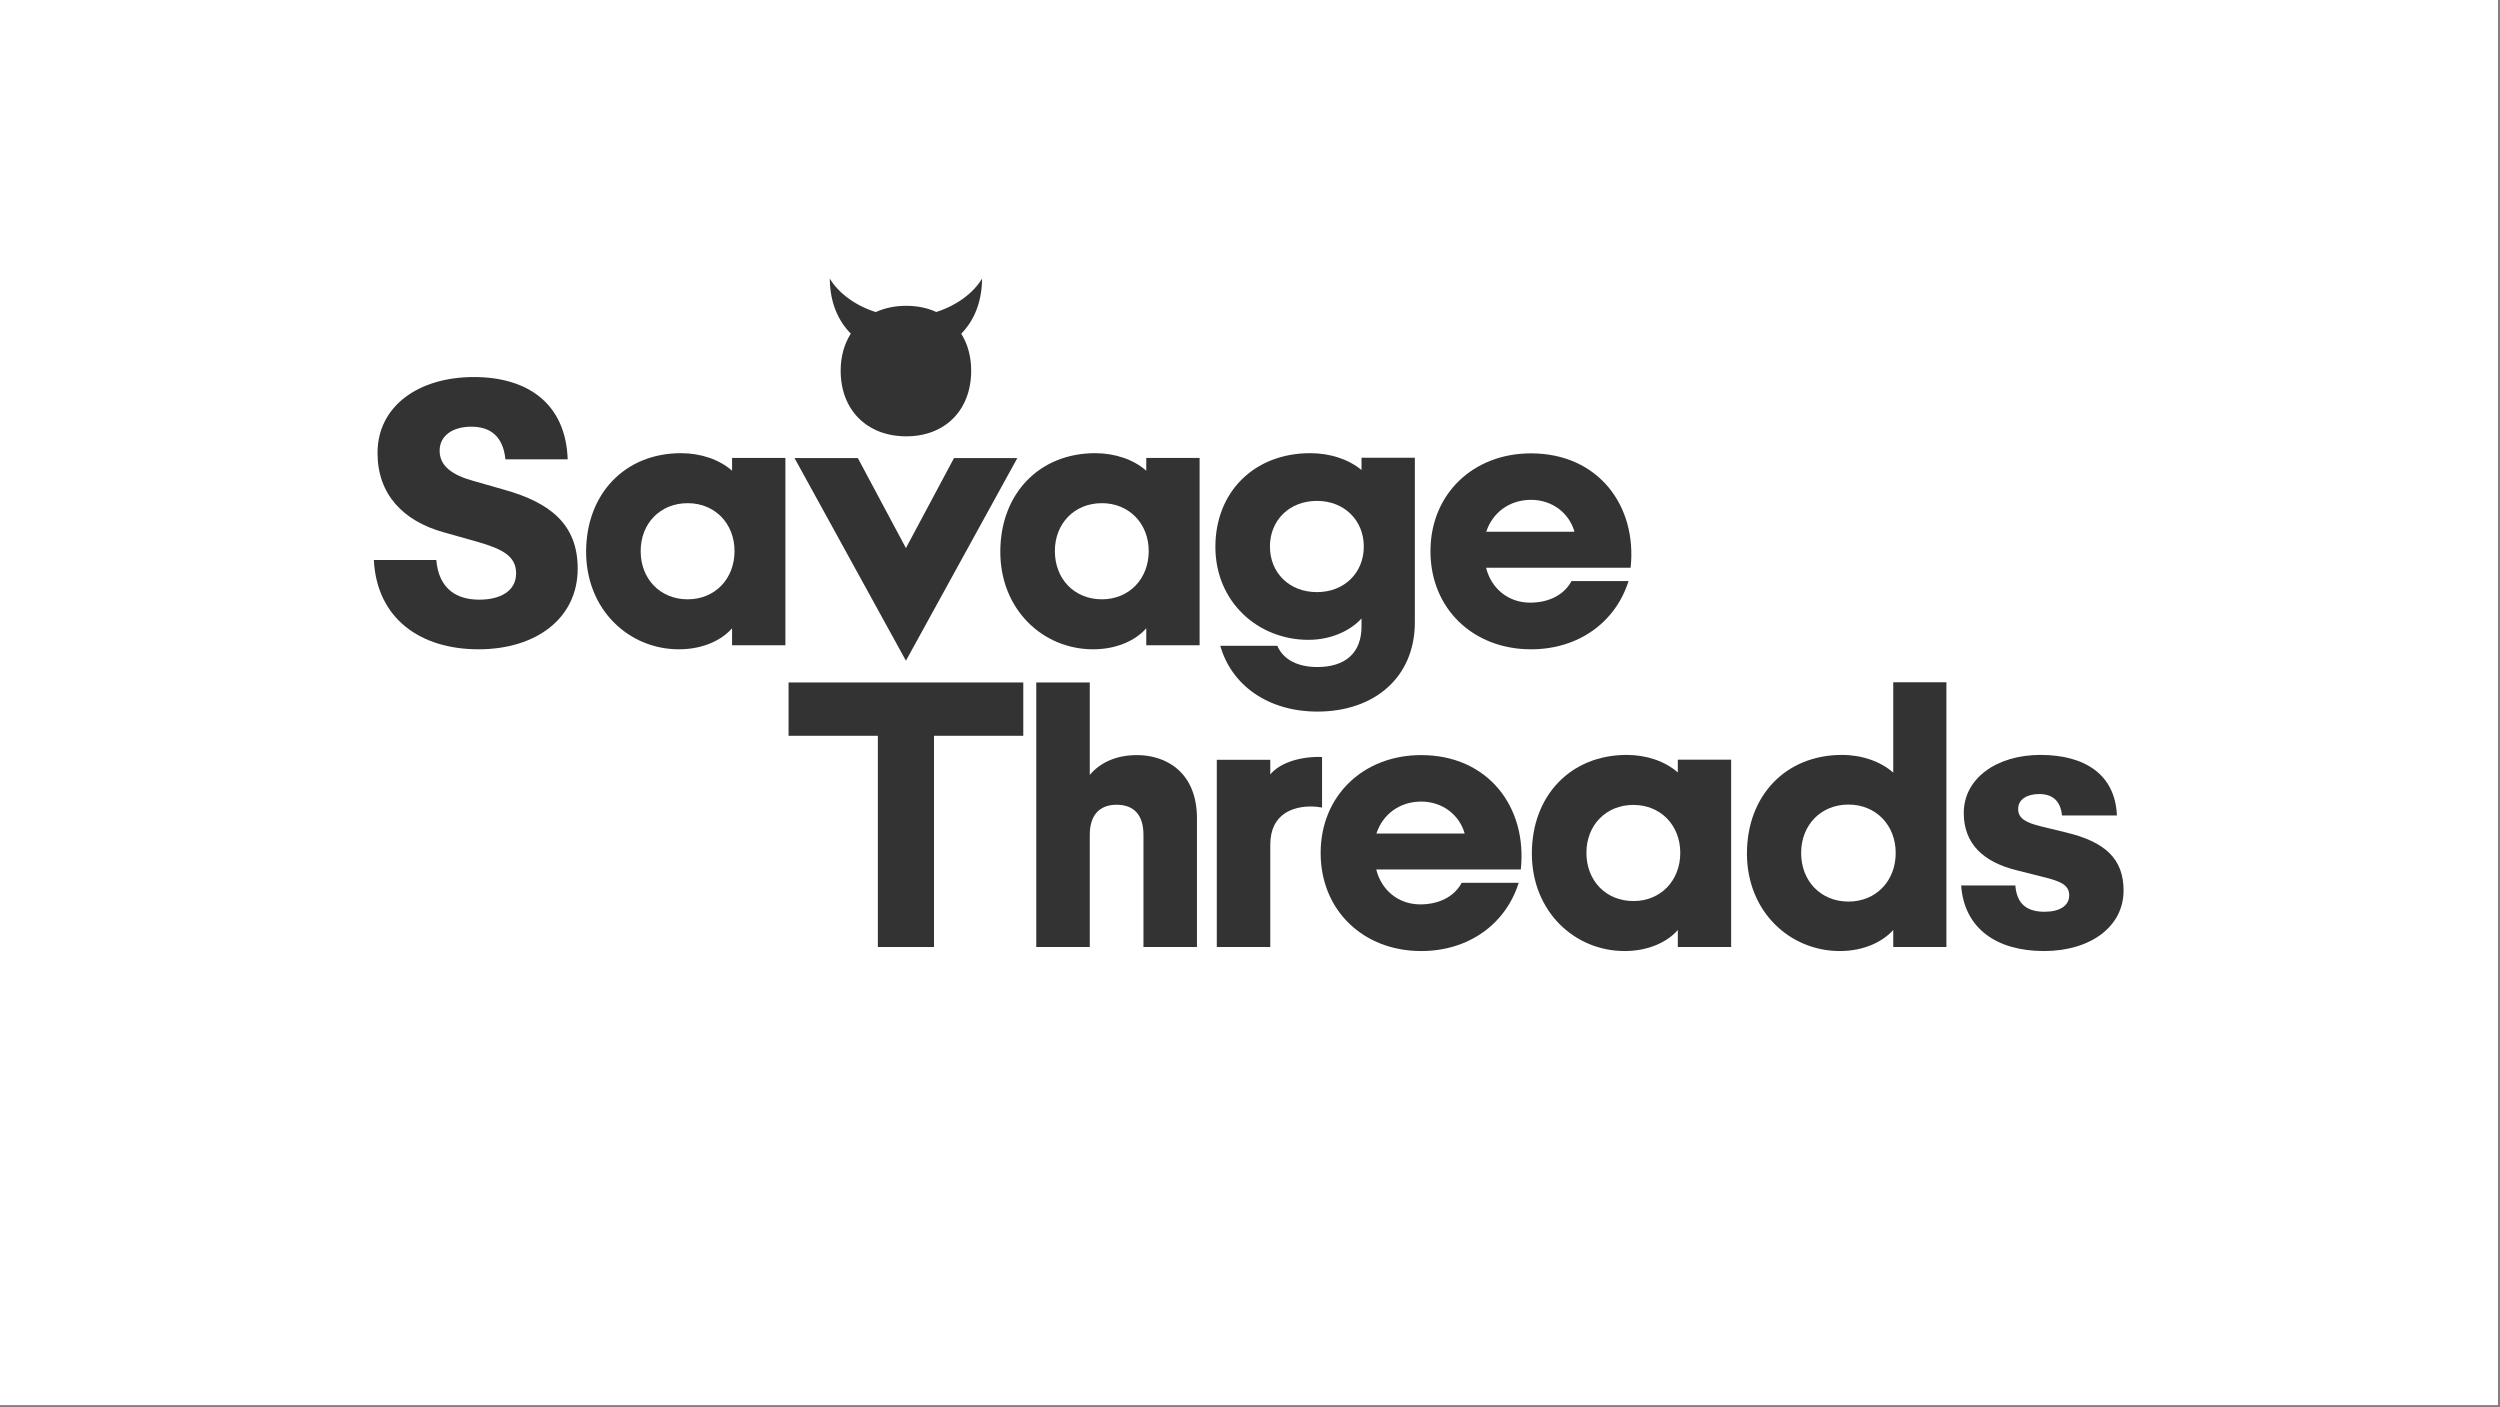
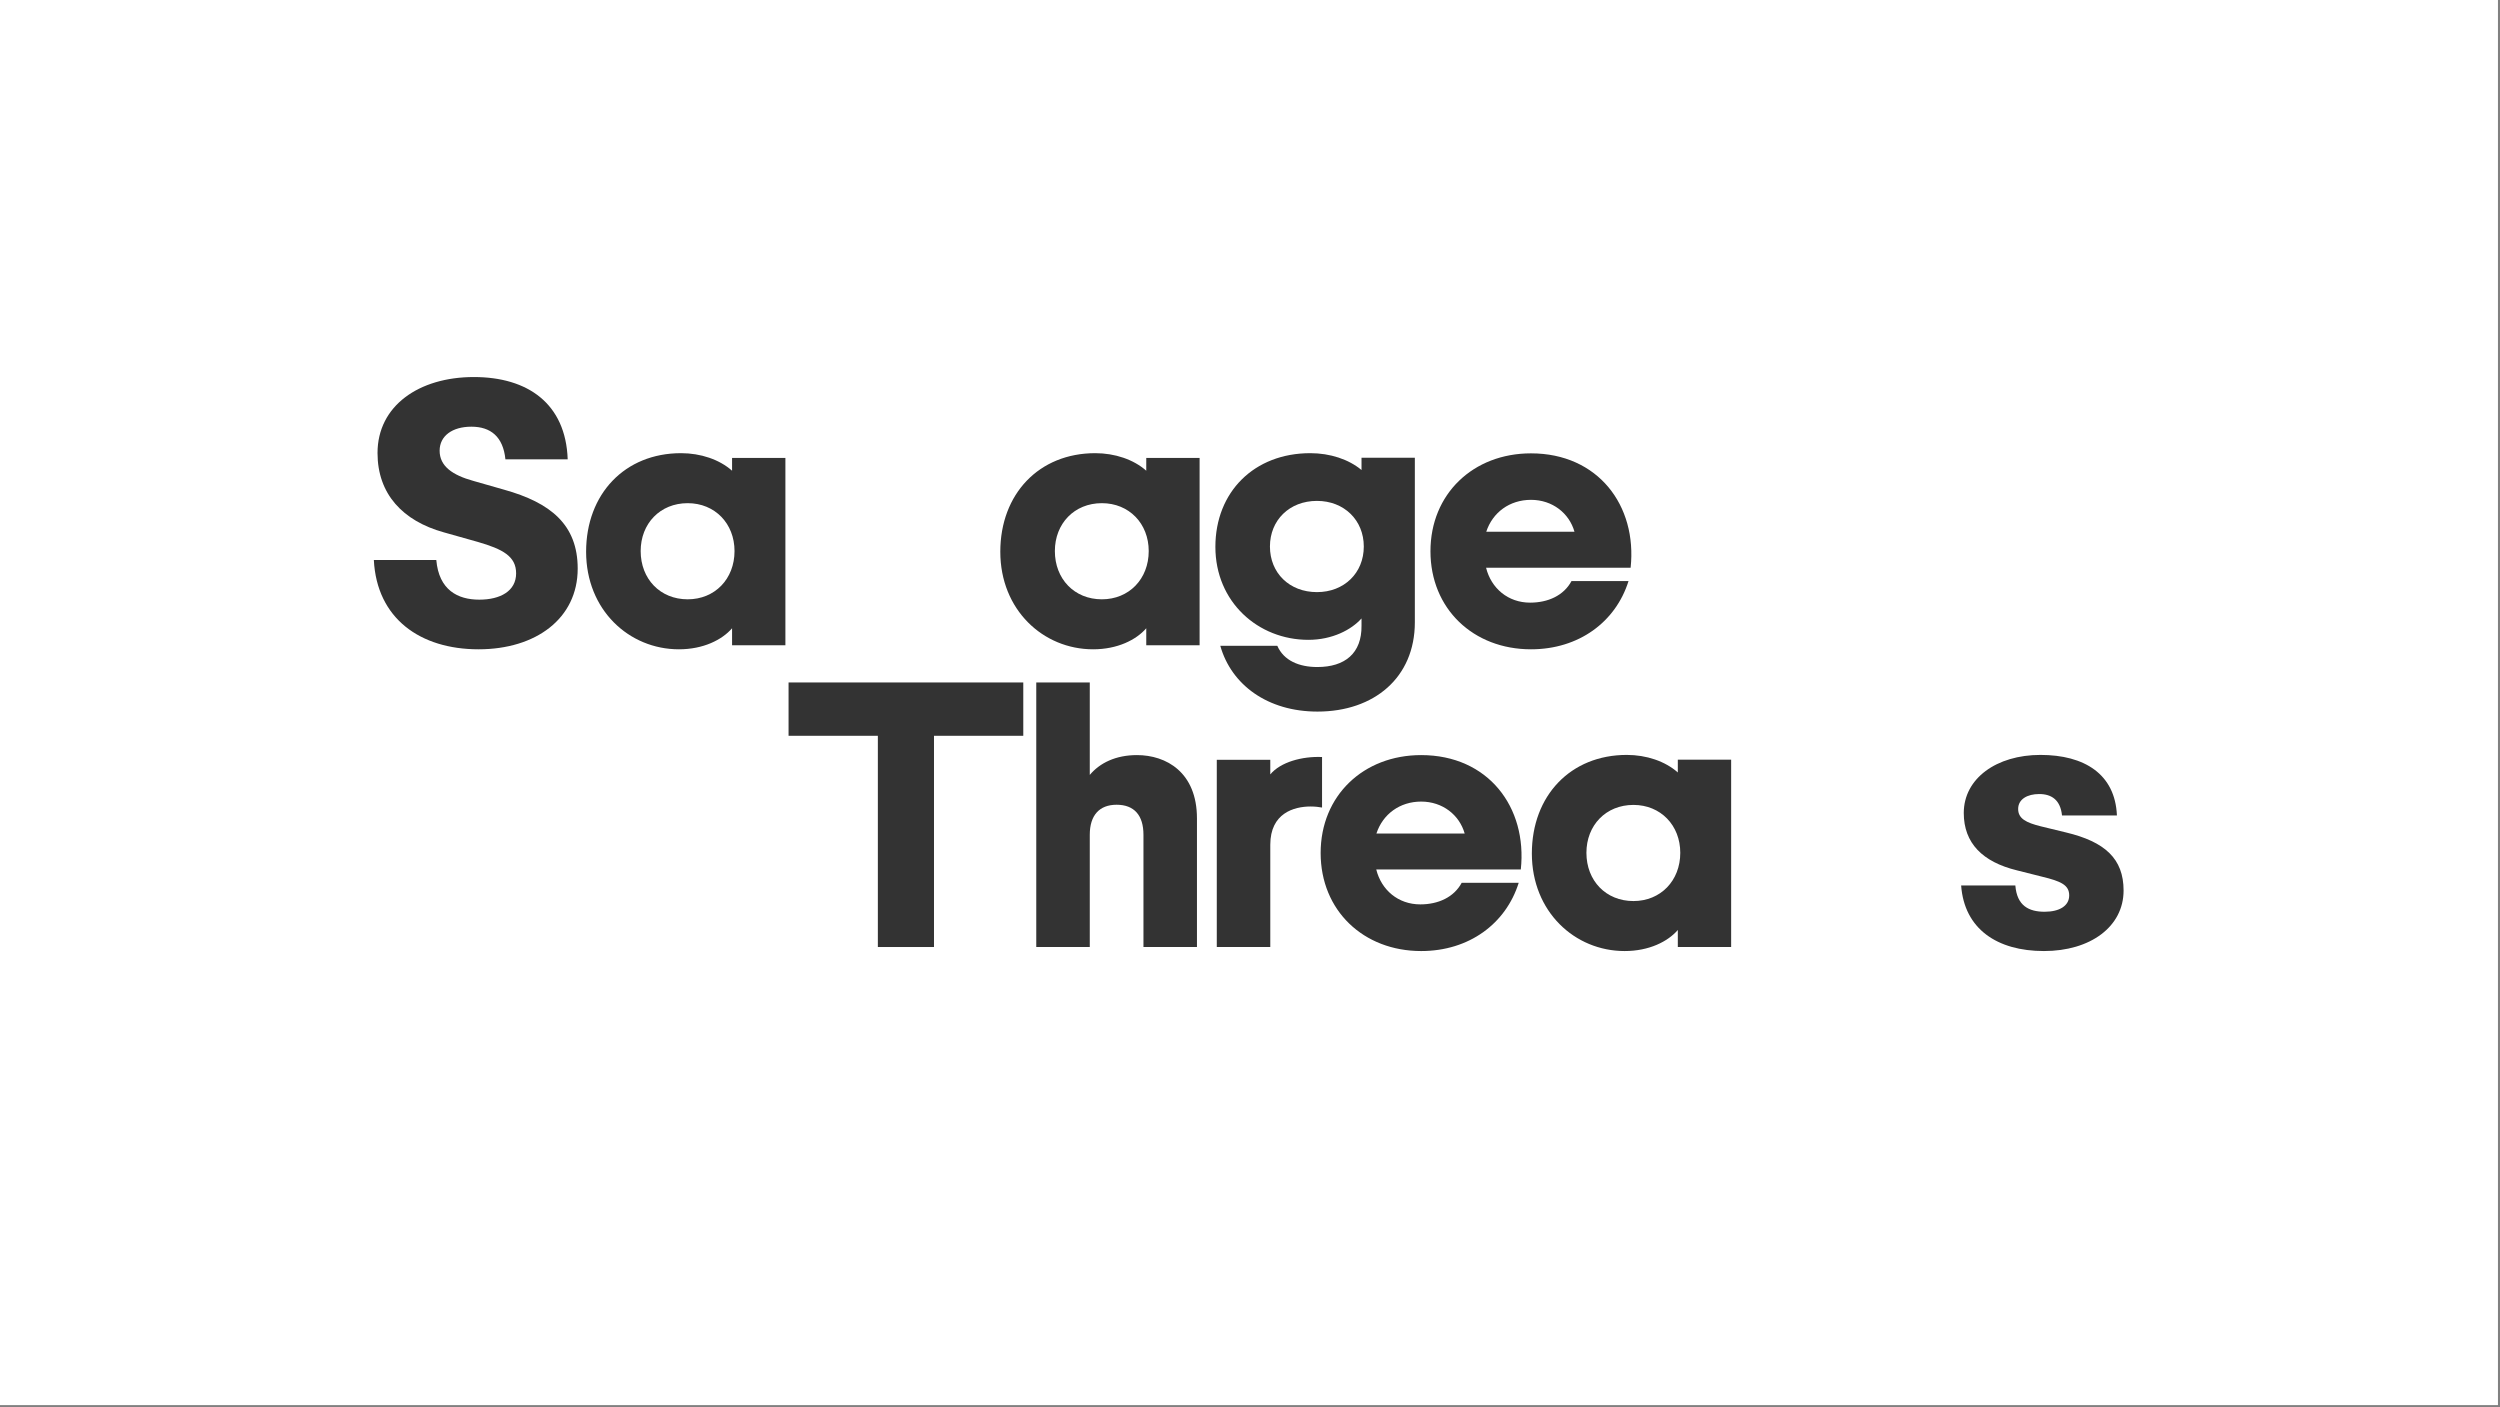
<svg xmlns="http://www.w3.org/2000/svg" width="100%" height="100%" viewBox="0 0 501 282" version="1.1" xml:space="preserve" style="fill-rule:evenodd;clip-rule:evenodd;stroke-linejoin:round;stroke-miterlimit:2;">
  <rect x="0" y="0" width="501" height="282" fill="#808080" stroke="none" />
  <g id="SavageThreads-Logotype--White---Black-">
    <rect id="Background" x="0" y="0" width="500.59" height="281.582" style="fill:white;" />
    <g transform="matrix(1,0,0,1,250.295,140.791)">
      <g transform="matrix(1,0,0,1,-250.295,-125.561)">
        <g id="SavageThreads-Logotype--Black-" transform="matrix(1,0,0,1,-190.087,-276.204)">
          <g id="Elements">
            <path d="M285.993,391.095C297.454,391.095 305.857,384.943 305.857,374.923C305.857,366.099 300.407,361.704 291.091,359.103L284.939,357.345C280.755,356.185 278.189,354.392 278.189,351.298C278.189,348.31 280.755,346.482 284.552,346.482C288.419,346.482 290.915,348.486 291.372,353.021L303.853,353.021C303.466,341.841 295.837,336.533 285.044,336.533C274.04,336.533 265.743,342.298 265.743,351.755C265.743,359.982 270.806,365.361 278.997,367.646L285.853,369.579C290.845,371.021 293.517,372.462 293.517,375.872C293.517,379.423 290.353,381.146 286.134,381.146C281.81,381.146 278.048,379.212 277.521,373.201L265.005,373.201C265.603,384.943 274.321,391.095 285.993,391.095Z" style="fill:rgb(51,51,51);fill-rule:nonzero;" />
            <path d="M326.142,391.095C331.028,391.095 334.79,389.197 336.794,386.876L336.794,390.287L347.482,390.287L347.482,352.74L336.794,352.74L336.794,355.306C334.263,353.056 330.501,351.79 326.564,351.79C315.314,351.79 307.544,359.947 307.544,371.548C307.544,383.185 316.122,391.095 326.142,391.095ZM327.9,381.076C322.38,381.076 318.478,376.997 318.478,371.408C318.478,365.888 322.38,361.81 327.9,361.81C333.349,361.81 337.286,365.888 337.286,371.408C337.286,376.997 333.349,381.076 327.9,381.076Z" style="fill:rgb(51,51,51);fill-rule:nonzero;" />
            <g transform="matrix(2,0,0,2,-171.946,-622.086)">
-               <path d="M266.268,474.959C264.988,473.675 264.231,471.87 264.166,469.711C264.163,469.624 264.161,469.536 264.161,469.448C265.034,470.893 266.712,472.151 268.771,472.799C269.659,472.392 270.688,472.172 271.825,472.172C272.946,472.172 273.959,472.39 274.834,472.791C276.881,472.142 278.55,470.887 279.419,469.448C279.419,469.531 279.418,469.614 279.415,469.697C279.354,471.866 278.603,473.68 277.331,474.966C277.975,475.988 278.329,477.248 278.329,478.676C278.329,482.614 275.728,485.251 271.825,485.251C267.888,485.251 265.251,482.614 265.251,478.676C265.251,477.245 265.613,475.982 266.268,474.959Z" style="fill:rgb(51,51,51);" />
-             </g>
-             <path d="M371.634,393.38L393.958,352.775L381.267,352.775L371.634,370.81L362.001,352.775L349.31,352.775L371.634,393.38Z" style="fill:rgb(51,51,51);fill-rule:nonzero;" />
+               </g>
            <path d="M409.146,391.095C414.032,391.095 417.794,389.197 419.798,386.876L419.798,390.287L430.486,390.287L430.486,352.74L419.798,352.74L419.798,355.306C417.267,353.056 413.505,351.79 409.568,351.79C398.318,351.79 390.548,359.947 390.548,371.548C390.548,383.185 399.126,391.095 409.146,391.095ZM410.903,381.076C405.384,381.076 401.482,376.997 401.482,371.408C401.482,365.888 405.384,361.81 410.903,361.81C416.353,361.81 420.29,365.888 420.29,371.408C420.29,376.997 416.353,381.076 410.903,381.076Z" style="fill:rgb(51,51,51);fill-rule:nonzero;" />
            <path d="M452.282,389.197C457.064,389.197 460.896,387.193 462.935,384.908L462.935,386.349C463.005,391.904 459.595,394.646 454.075,394.646C450.454,394.646 447.361,393.38 446.06,390.392L434.634,390.392C436.849,398.232 444.126,403.576 454.111,403.576C465.466,403.576 473.622,396.755 473.622,385.681L473.622,352.704L462.935,352.704L462.935,355.165C460.368,353.021 456.642,351.79 452.669,351.79C441.419,351.79 433.65,359.56 433.65,370.564C433.65,381.638 442.228,389.197 452.282,389.197ZM454.005,379.634C448.486,379.634 444.583,375.802 444.583,370.494C444.583,365.22 448.486,361.353 454.005,361.353C459.454,361.353 463.392,365.22 463.392,370.494C463.392,375.802 459.454,379.634 454.005,379.634Z" style="fill:rgb(51,51,51);fill-rule:nonzero;" />
            <path d="M496.896,391.095C506.493,391.095 513.876,385.611 516.443,377.419L505.017,377.419C503.47,380.302 500.341,381.744 496.72,381.744C492.29,381.744 488.915,378.861 487.896,374.747L516.864,374.747C518.2,362.267 510.325,351.826 496.896,351.826C485.329,351.826 476.751,359.947 476.751,371.443C476.751,382.974 485.329,391.095 496.896,391.095ZM496.896,361.142C501.185,361.142 504.56,363.814 505.614,367.54L487.931,367.54C489.196,363.673 492.607,361.142 496.896,361.142Z" style="fill:rgb(51,51,51);fill-rule:nonzero;" />
            <g transform="matrix(1,0,0,1,83.25,-7.931)">
              <path d="M282.759,458.687L294.009,458.687L294.009,416.358L311.903,416.358L311.903,405.671L264.864,405.671L264.864,416.358L282.759,416.358L282.759,458.687Z" style="fill:rgb(51,51,51);fill-rule:nonzero;" />
            </g>
            <g transform="matrix(1,0,0,1,83.25,-7.931)">
              <path d="M314.505,458.687L325.228,458.687L325.228,436.187C325.228,432.284 327.161,430.175 330.607,430.175C334.122,430.175 335.986,432.284 335.986,436.187L335.986,458.687L346.708,458.687L346.708,432.917C346.708,423.671 340.556,420.226 334.685,420.226C330.466,420.226 327.267,421.772 325.228,424.198L325.228,405.671L314.505,405.671L314.505,458.687Z" style="fill:rgb(51,51,51);fill-rule:nonzero;" />
            </g>
            <g transform="matrix(1,0,0,1,83.25,-7.931)">
              <path d="M350.681,458.687L361.403,458.687L361.403,438.19C361.403,431.862 366.15,430.526 369.489,430.526C370.403,430.526 371.177,430.632 371.775,430.737L371.775,420.612C367.767,420.437 363.443,421.632 361.403,424.093L361.403,421.175L350.681,421.175L350.681,458.687Z" style="fill:rgb(51,51,51);fill-rule:nonzero;" />
            </g>
            <g transform="matrix(1,0,0,1,83.25,-7.931)">
              <path d="M391.638,459.495C401.236,459.495 408.618,454.011 411.185,445.819L399.759,445.819C398.212,448.702 395.083,450.144 391.462,450.144C387.032,450.144 383.657,447.261 382.638,443.147L411.607,443.147C412.943,430.667 405.068,420.226 391.638,420.226C380.071,420.226 371.493,428.347 371.493,439.843C371.493,451.374 380.071,459.495 391.638,459.495ZM391.638,429.542C395.927,429.542 399.302,432.214 400.357,435.94L382.673,435.94C383.939,432.073 387.349,429.542 391.638,429.542Z" style="fill:rgb(51,51,51);fill-rule:nonzero;" />
            </g>
            <g transform="matrix(1,0,0,1,83.25,-7.931)">
              <path d="M432.419,459.495C437.306,459.495 441.068,457.597 443.071,455.276L443.071,458.687L453.759,458.687L453.759,421.14L443.071,421.14L443.071,423.706C440.54,421.456 436.778,420.19 432.841,420.19C421.591,420.19 413.821,428.347 413.821,439.948C413.821,451.585 422.4,459.495 432.419,459.495ZM434.177,449.476C428.657,449.476 424.755,445.397 424.755,439.808C424.755,434.288 428.657,430.21 434.177,430.21C439.626,430.21 443.564,434.288 443.564,439.808C443.564,445.397 439.626,449.476 434.177,449.476Z" style="fill:rgb(51,51,51);fill-rule:nonzero;" />
            </g>
            <g transform="matrix(1,0,0,1,83.25,-7.931)">
-               <path d="M475.556,459.495C480.443,459.495 484.204,457.562 486.243,455.276L486.243,458.687L496.896,458.687L496.896,405.636L486.243,405.636L486.243,423.741C483.712,421.491 479.95,420.19 475.978,420.19C464.693,420.19 456.923,428.347 456.923,439.948C456.923,451.585 465.501,459.495 475.556,459.495ZM477.278,449.581C471.724,449.581 467.786,445.468 467.786,439.843C467.786,434.253 471.724,430.14 477.278,430.14C482.763,430.14 486.736,434.253 486.736,439.843C486.736,445.468 482.763,449.581 477.278,449.581Z" style="fill:rgb(51,51,51);fill-rule:nonzero;" />
-             </g>
+               </g>
            <g transform="matrix(1,0,0,1,83.25,-7.931)">
              <path d="M516.443,459.495C525.759,459.495 532.403,454.608 532.403,447.366C532.403,440.968 528.642,437.593 520.872,435.729L515.81,434.499C512.857,433.761 511.275,432.952 511.275,431.019C511.275,429.05 513.138,428.03 515.493,428.03C517.989,428.03 519.747,429.226 520.064,432.319L531.068,432.319C530.716,424.022 524.528,420.19 515.739,420.19C506.95,420.19 500.376,424.901 500.376,431.827C500.376,437.874 504.138,441.636 511.028,443.323L516.056,444.589C519.818,445.503 521.505,446.241 521.505,448.351C521.505,450.425 519.571,451.62 516.583,451.62C513.419,451.62 511.028,450.425 510.712,446.347L499.849,446.347C500.482,455.065 507.056,459.495 516.443,459.495Z" style="fill:rgb(51,51,51);fill-rule:nonzero;" />
            </g>
          </g>
        </g>
      </g>
    </g>
  </g>
</svg>